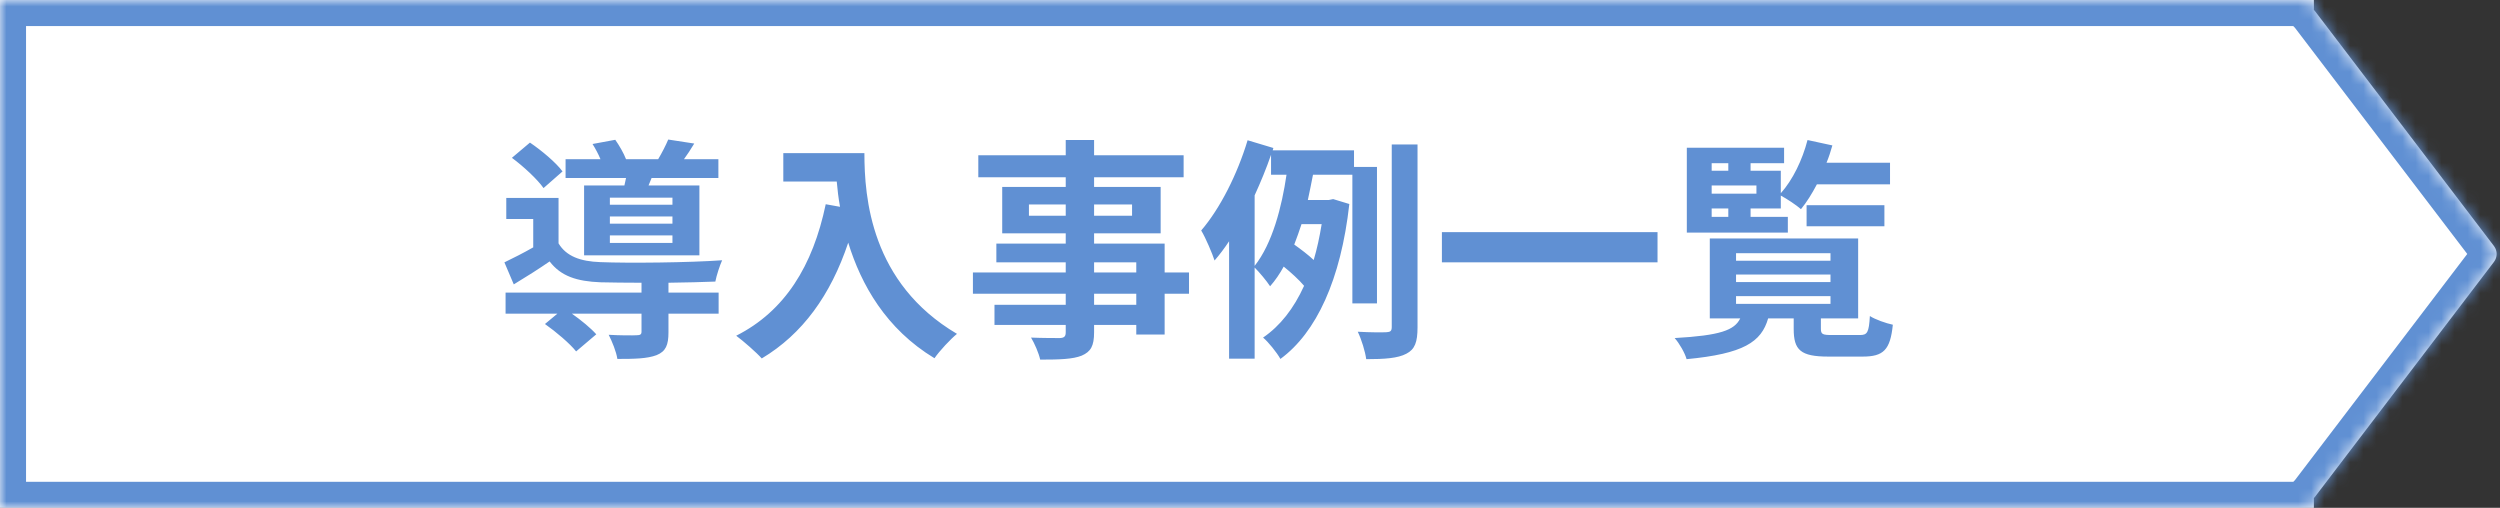
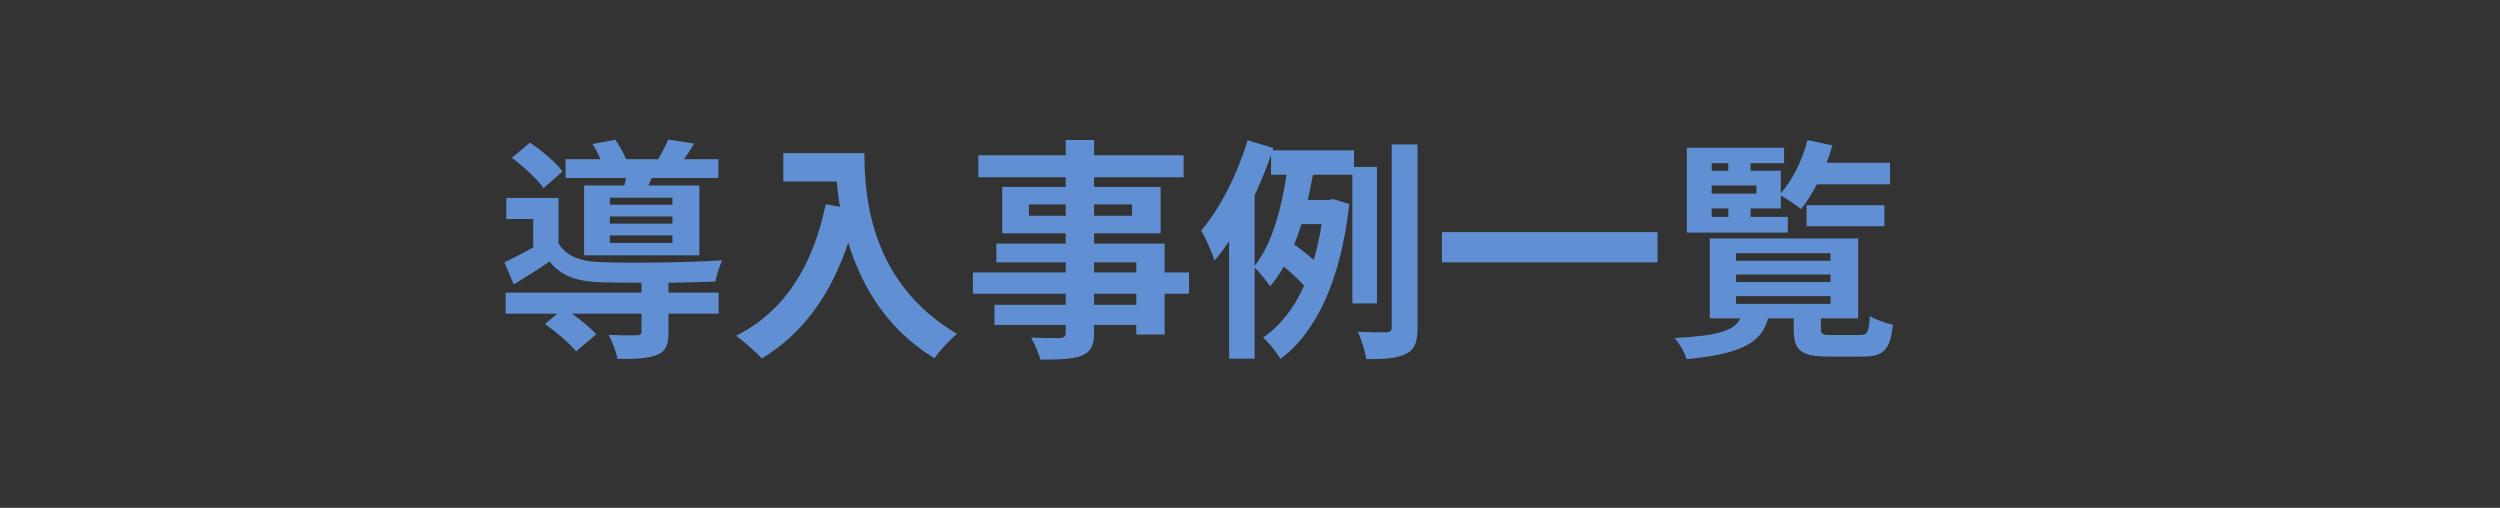
<svg xmlns="http://www.w3.org/2000/svg" width="192" height="39" viewBox="0 0 192 39" fill="none">
  <rect x="0" y="0" width="192" height="39" fill="#333333" stroke="none" />
  <mask id="path-1-inside-1_89_10" fill="white">
-     <path d="M177.705 0.76C177.736 0.791 177.768 0.824 177.796 0.861L191.538 18.898C191.811 19.256 191.811 19.752 191.538 20.11L177.796 38.148C177.768 38.185 177.736 38.218 177.705 38.249V39H0V0H177.705V0.76Z" />
-   </mask>
-   <path d="M177.705 0.76C177.736 0.791 177.768 0.824 177.796 0.861L191.538 18.898C191.811 19.256 191.811 19.752 191.538 20.11L177.796 38.148C177.768 38.185 177.736 38.218 177.705 38.249V39H0V0H177.705V0.76Z" fill="white" />
+     </mask>
  <path d="M177.705 0.76H175.705V1.578L176.278 2.161L177.705 0.76ZM177.796 0.861L179.387 -0.351L179.387 -0.351L177.796 0.861ZM191.538 18.898L189.947 20.11L189.947 20.11L191.538 18.898ZM191.538 20.11L193.129 21.322L193.129 21.322L191.538 20.11ZM177.796 38.148L179.387 39.361L179.387 39.361L177.796 38.148ZM177.705 38.249L176.278 36.848L175.705 37.431V38.249H177.705ZM177.705 39V41H179.705V39H177.705ZM0 39H-2V41H0V39ZM0 0V-2H-2V0H0ZM177.705 0H179.705V-2H177.705V0ZM177.705 0.76L176.278 2.161C176.29 2.173 176.284 2.167 176.272 2.155C176.26 2.141 176.235 2.113 176.205 2.073L177.796 0.861L179.387 -0.351C179.276 -0.496 179.167 -0.606 179.132 -0.642L177.705 0.76ZM177.796 0.861L176.205 2.073L189.947 20.11L191.538 18.898L193.129 17.686L179.387 -0.351L177.796 0.861ZM191.538 18.898L189.947 20.11C189.674 19.752 189.675 19.256 189.947 18.898L191.538 20.11L193.129 21.322C193.947 20.248 193.947 18.761 193.129 17.686L191.538 18.898ZM191.538 20.11L189.947 18.898L176.205 36.936L177.796 38.148L179.387 39.361L193.129 21.322L191.538 20.11ZM177.796 38.148L176.205 36.936C176.241 36.89 176.27 36.857 176.282 36.844C176.289 36.837 176.292 36.833 176.291 36.834C176.29 36.836 176.287 36.838 176.278 36.848L177.705 38.249L179.132 39.65C179.146 39.636 179.27 39.514 179.387 39.361L177.796 38.148ZM177.705 38.249H175.705V39H177.705H179.705V38.249H177.705ZM177.705 39V37H0V39V41H177.705V39ZM0 39H2V0H0H-2V39H0ZM0 0V2H177.705V0V-2H0V0ZM177.705 0H175.705V0.76H177.705H179.705V0H177.705Z" fill="#6090D3" mask="url(#path-1-inside-1_89_10)" />
  <path d="M51.644 15.722V15.181H46.838V15.722H51.644ZM51.644 17.18V16.622H46.838V17.18H51.644ZM51.644 18.655V18.079H46.838V18.655H51.644ZM44.858 14.245H47.954C47.99 14.066 48.044 13.867 48.08 13.669H43.436V12.229H46.118C45.956 11.834 45.722 11.402 45.506 11.059L47.252 10.736C47.558 11.168 47.9 11.761 48.08 12.229H50.546C50.834 11.743 51.14 11.149 51.32 10.717L53.318 11.024C53.048 11.473 52.778 11.887 52.526 12.229H55.172V13.669H50.042L49.808 14.245H53.714V19.61H44.858V14.245ZM43.202 13.165L41.744 14.444C41.276 13.777 40.214 12.787 39.314 12.121L40.7 10.951C41.6 11.563 42.698 12.482 43.202 13.165ZM51.338 21.715V22.471H55.19V24.091H51.338V25.532C51.338 26.485 51.14 26.989 50.42 27.277C49.7 27.547 48.746 27.566 47.414 27.566C47.324 26.989 47.018 26.252 46.748 25.712C47.63 25.765 48.62 25.765 48.89 25.747C49.178 25.747 49.268 25.675 49.268 25.477V24.091H43.922C44.642 24.596 45.38 25.207 45.794 25.675L44.246 26.989C43.778 26.395 42.698 25.477 41.852 24.884L42.806 24.091H38.828V22.471H49.268V21.715C48.062 21.715 46.946 21.698 46.118 21.68C44.3 21.608 43.076 21.212 42.212 20.078C41.348 20.672 40.466 21.23 39.458 21.841L38.738 20.149C39.404 19.826 40.196 19.43 40.952 18.997V16.82H38.882V15.2H42.896V18.692C43.49 19.681 44.57 20.078 46.1 20.131C48.278 20.221 52.976 20.168 55.46 19.988C55.28 20.384 55.028 21.157 54.938 21.625C53.984 21.662 52.688 21.698 51.338 21.715ZM60.158 11.761H66.386C66.386 15.164 66.872 21.733 73.496 25.64C73.028 26.017 72.146 26.953 71.768 27.512C68.042 25.262 66.134 21.86 65.144 18.637C63.794 22.669 61.634 25.657 58.502 27.529C58.106 27.079 57.098 26.198 56.54 25.784C60.284 23.893 62.426 20.419 63.416 15.685L64.514 15.883C64.388 15.2 64.316 14.552 64.262 13.94H60.158V11.761ZM87.266 23.407V22.561H84.026V23.407H87.266ZM84.026 20.149V20.924H87.266V20.149H84.026ZM79.022 16.567H81.848V15.704H79.022V16.567ZM86.942 15.704H84.026V16.567H86.942V15.704ZM91.316 20.924V22.561H89.444V25.694H87.266V24.956H84.026V25.514C84.026 26.576 83.774 27.008 83.072 27.314C82.388 27.584 81.416 27.619 79.886 27.619C79.778 27.116 79.454 26.378 79.184 25.927C80.048 25.963 81.11 25.963 81.398 25.963C81.74 25.945 81.848 25.837 81.848 25.514V24.956H76.376V23.407H81.848V22.561H74.72V20.924H81.848V20.149H76.52V18.709H81.848V17.918H76.97V14.354H81.848V13.616H75.134V11.924H81.848V10.754H84.026V11.924H90.902V13.616H84.026V14.354H89.138V17.918H84.026V18.709H89.444V20.924H91.316ZM96.356 15.002V20.419C97.724 18.692 98.444 15.883 98.804 13.418H97.616V11.887C97.256 12.931 96.824 13.976 96.356 15.002ZM101.504 17.215H99.956C99.776 17.756 99.596 18.277 99.398 18.782C99.902 19.142 100.478 19.573 100.892 19.97C101.144 19.123 101.342 18.206 101.504 17.215ZM105.752 23.299H103.862V13.418H100.838C100.712 14.047 100.586 14.713 100.442 15.361H102.044L102.386 15.29L103.628 15.668C102.98 21.482 101.09 25.549 98.336 27.566C98.066 27.079 97.4 26.252 97.004 25.927C98.318 25.027 99.362 23.695 100.154 21.95C99.776 21.5 99.146 20.924 98.588 20.474C98.282 21.032 97.94 21.535 97.544 21.985C97.274 21.572 96.734 20.924 96.356 20.546V27.547H94.394V18.529C94.034 19.07 93.656 19.573 93.278 20.006C93.116 19.502 92.594 18.259 92.252 17.701C93.692 16.027 95.024 13.399 95.816 10.771L97.796 11.366L97.742 11.546H103.988V12.823H105.752V23.299ZM106.886 11.095H108.866V25.136C108.866 26.27 108.668 26.828 108.002 27.169C107.354 27.512 106.346 27.584 104.924 27.584C104.852 27.008 104.564 26.072 104.276 25.477C105.248 25.532 106.166 25.532 106.49 25.514C106.778 25.495 106.886 25.424 106.886 25.117V11.095ZM110.738 17.828H127.298V20.149H110.738V17.828ZM131.456 16.009V16.657H132.734V16.009H131.456ZM132.734 12.536H131.456V13.111H132.734V12.536ZM134.894 14.876V14.245H131.456V14.876H134.894ZM137.306 16.657V17.863H129.548V11.348H137.018V12.536H134.444V13.111H136.766V14.839C137.684 13.813 138.422 12.284 138.818 10.754L140.726 11.168C140.6 11.617 140.456 12.068 140.276 12.499H145.154V14.155H139.538C139.16 14.876 138.746 15.541 138.314 16.064C137.972 15.758 137.234 15.271 136.766 15.02V16.009H134.444V16.657H137.306ZM144.722 17.378H138.746V15.758H144.722V17.378ZM133.328 22.741V23.335H140.582V22.741H133.328ZM133.328 21.085V21.662H140.582V21.085H133.328ZM133.328 19.448V20.023H140.582V19.448H133.328ZM140.708 25.73H142.85C143.408 25.73 143.534 25.532 143.606 24.271C144.02 24.541 144.848 24.829 145.37 24.938C145.172 26.881 144.65 27.386 143.048 27.386H140.42C138.278 27.386 137.756 26.881 137.756 25.262V24.451H135.794C135.272 26.27 133.904 27.169 129.53 27.584C129.404 27.116 128.972 26.36 128.612 25.963C132.104 25.765 133.202 25.369 133.652 24.451H131.312V18.314H142.706V24.451H139.844V25.244C139.844 25.675 139.97 25.73 140.708 25.73Z" fill="#6090D3" />
</svg>